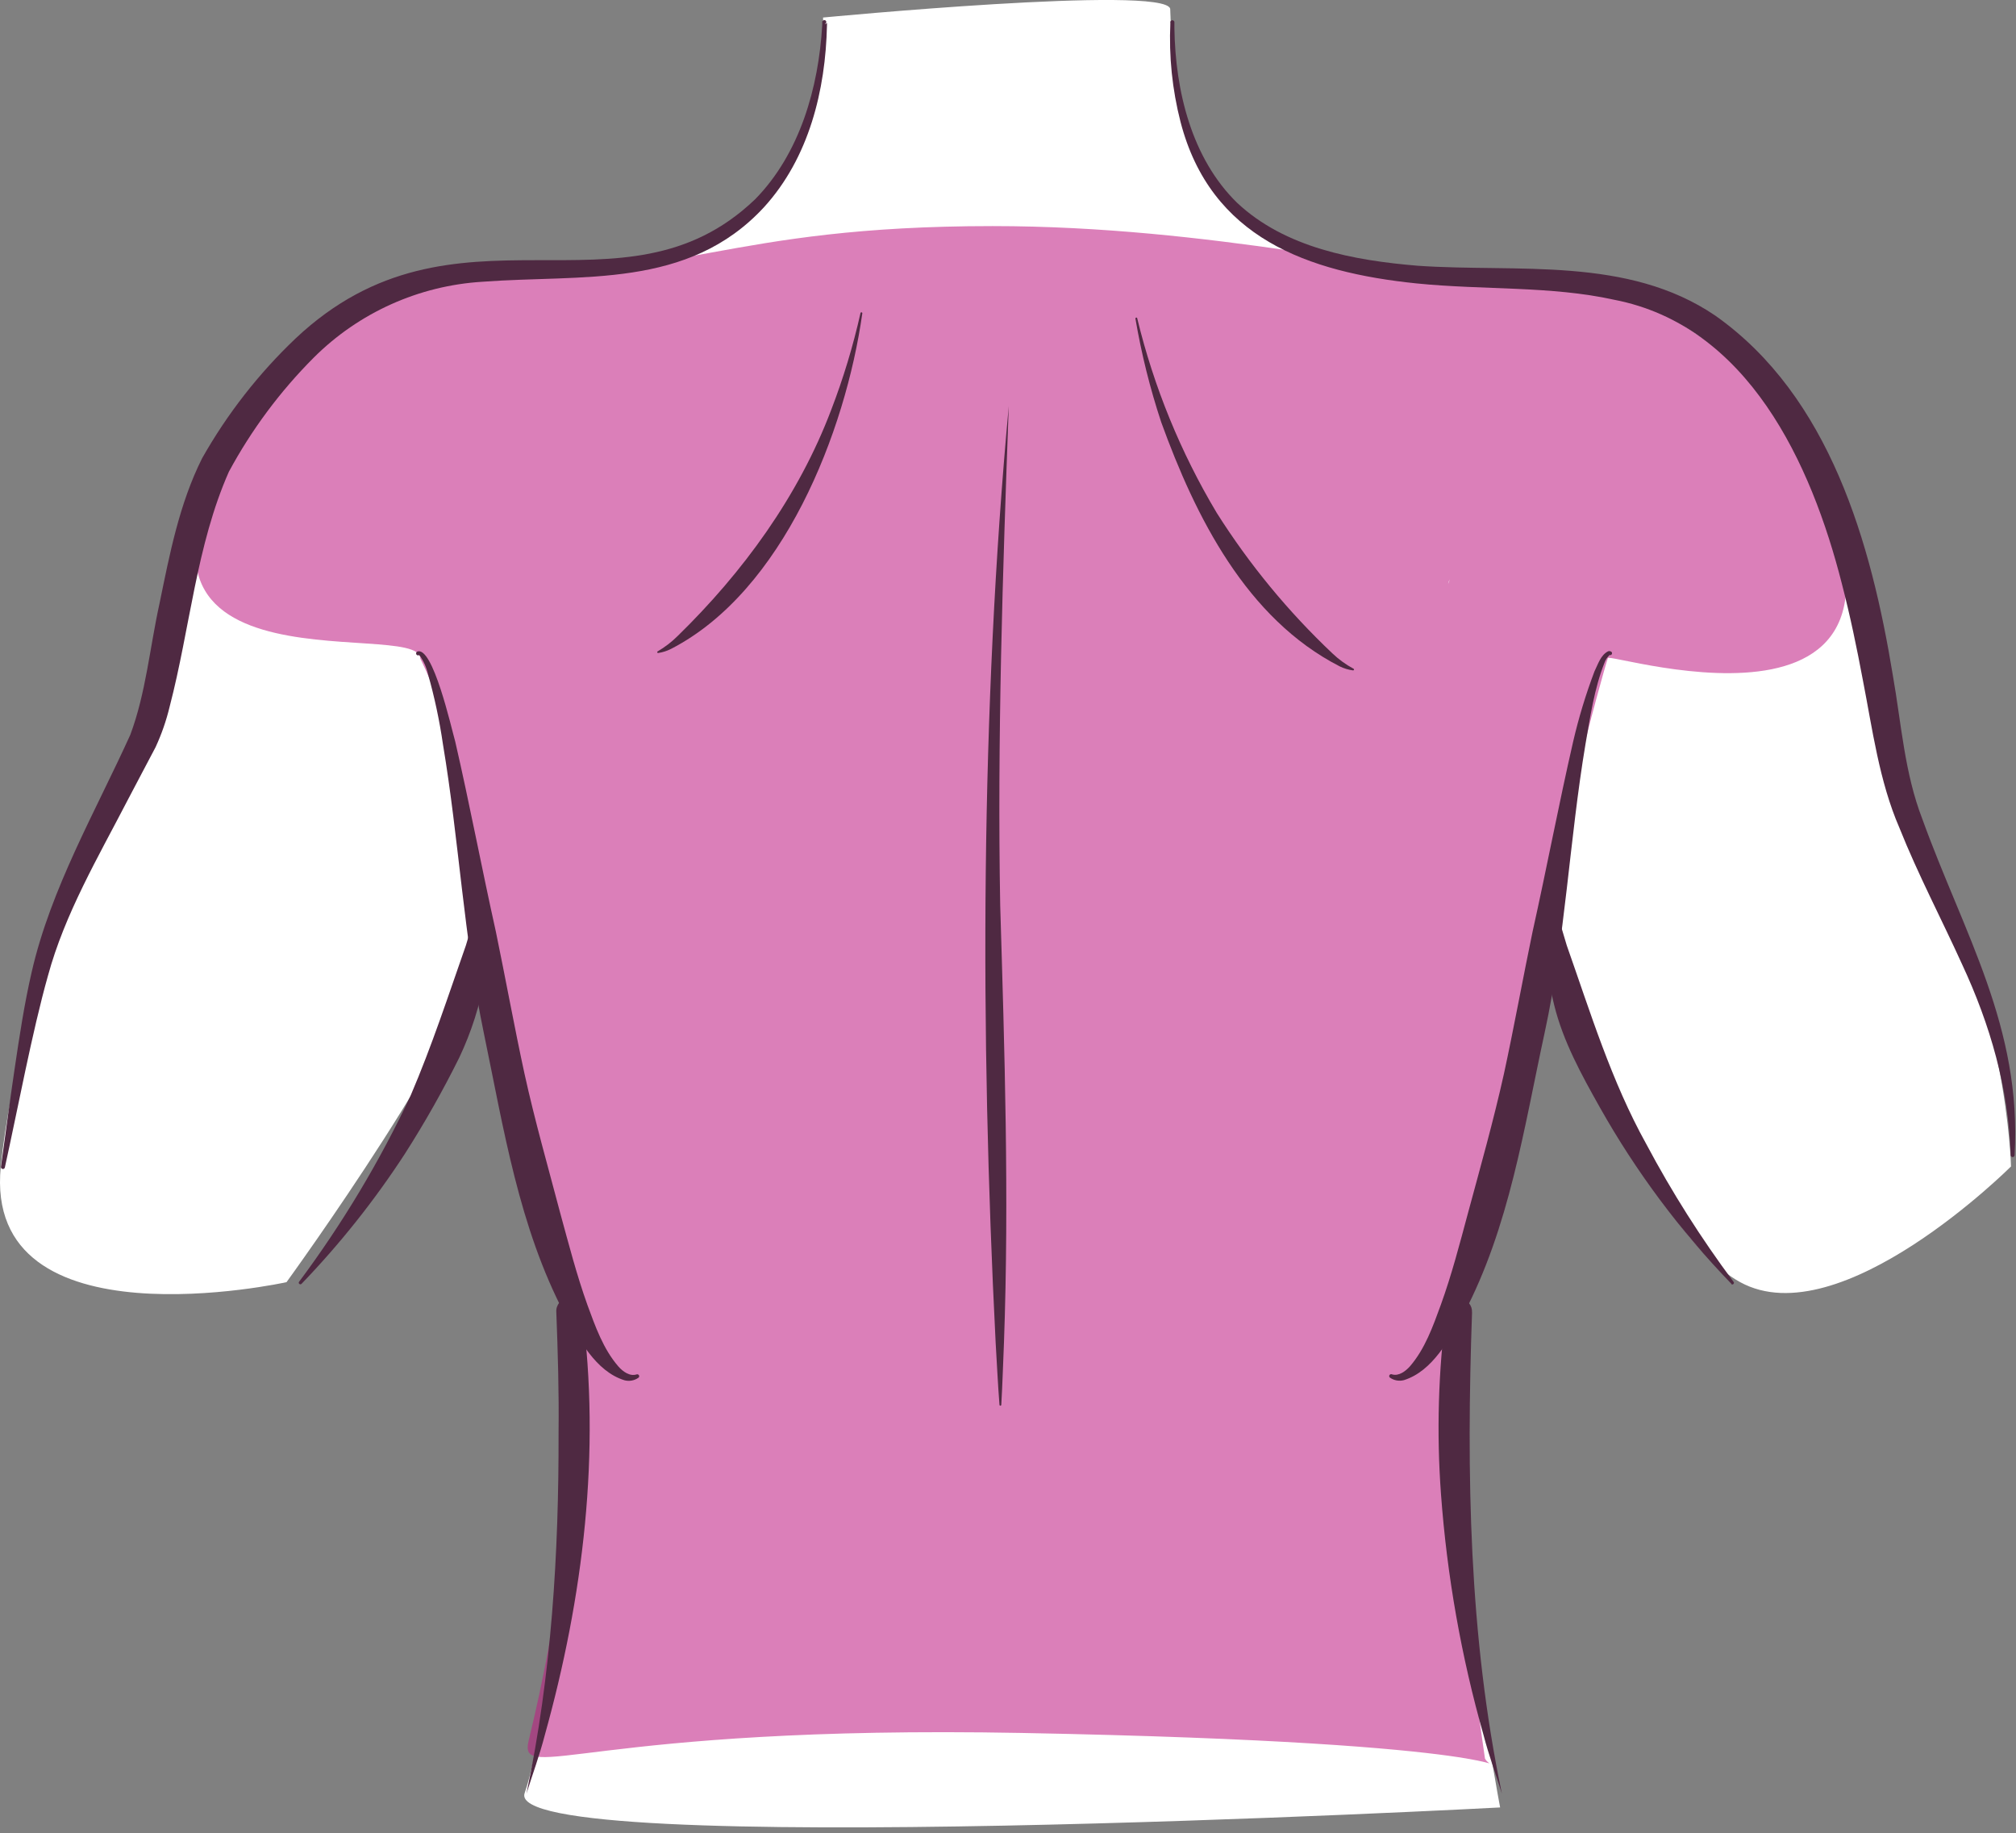
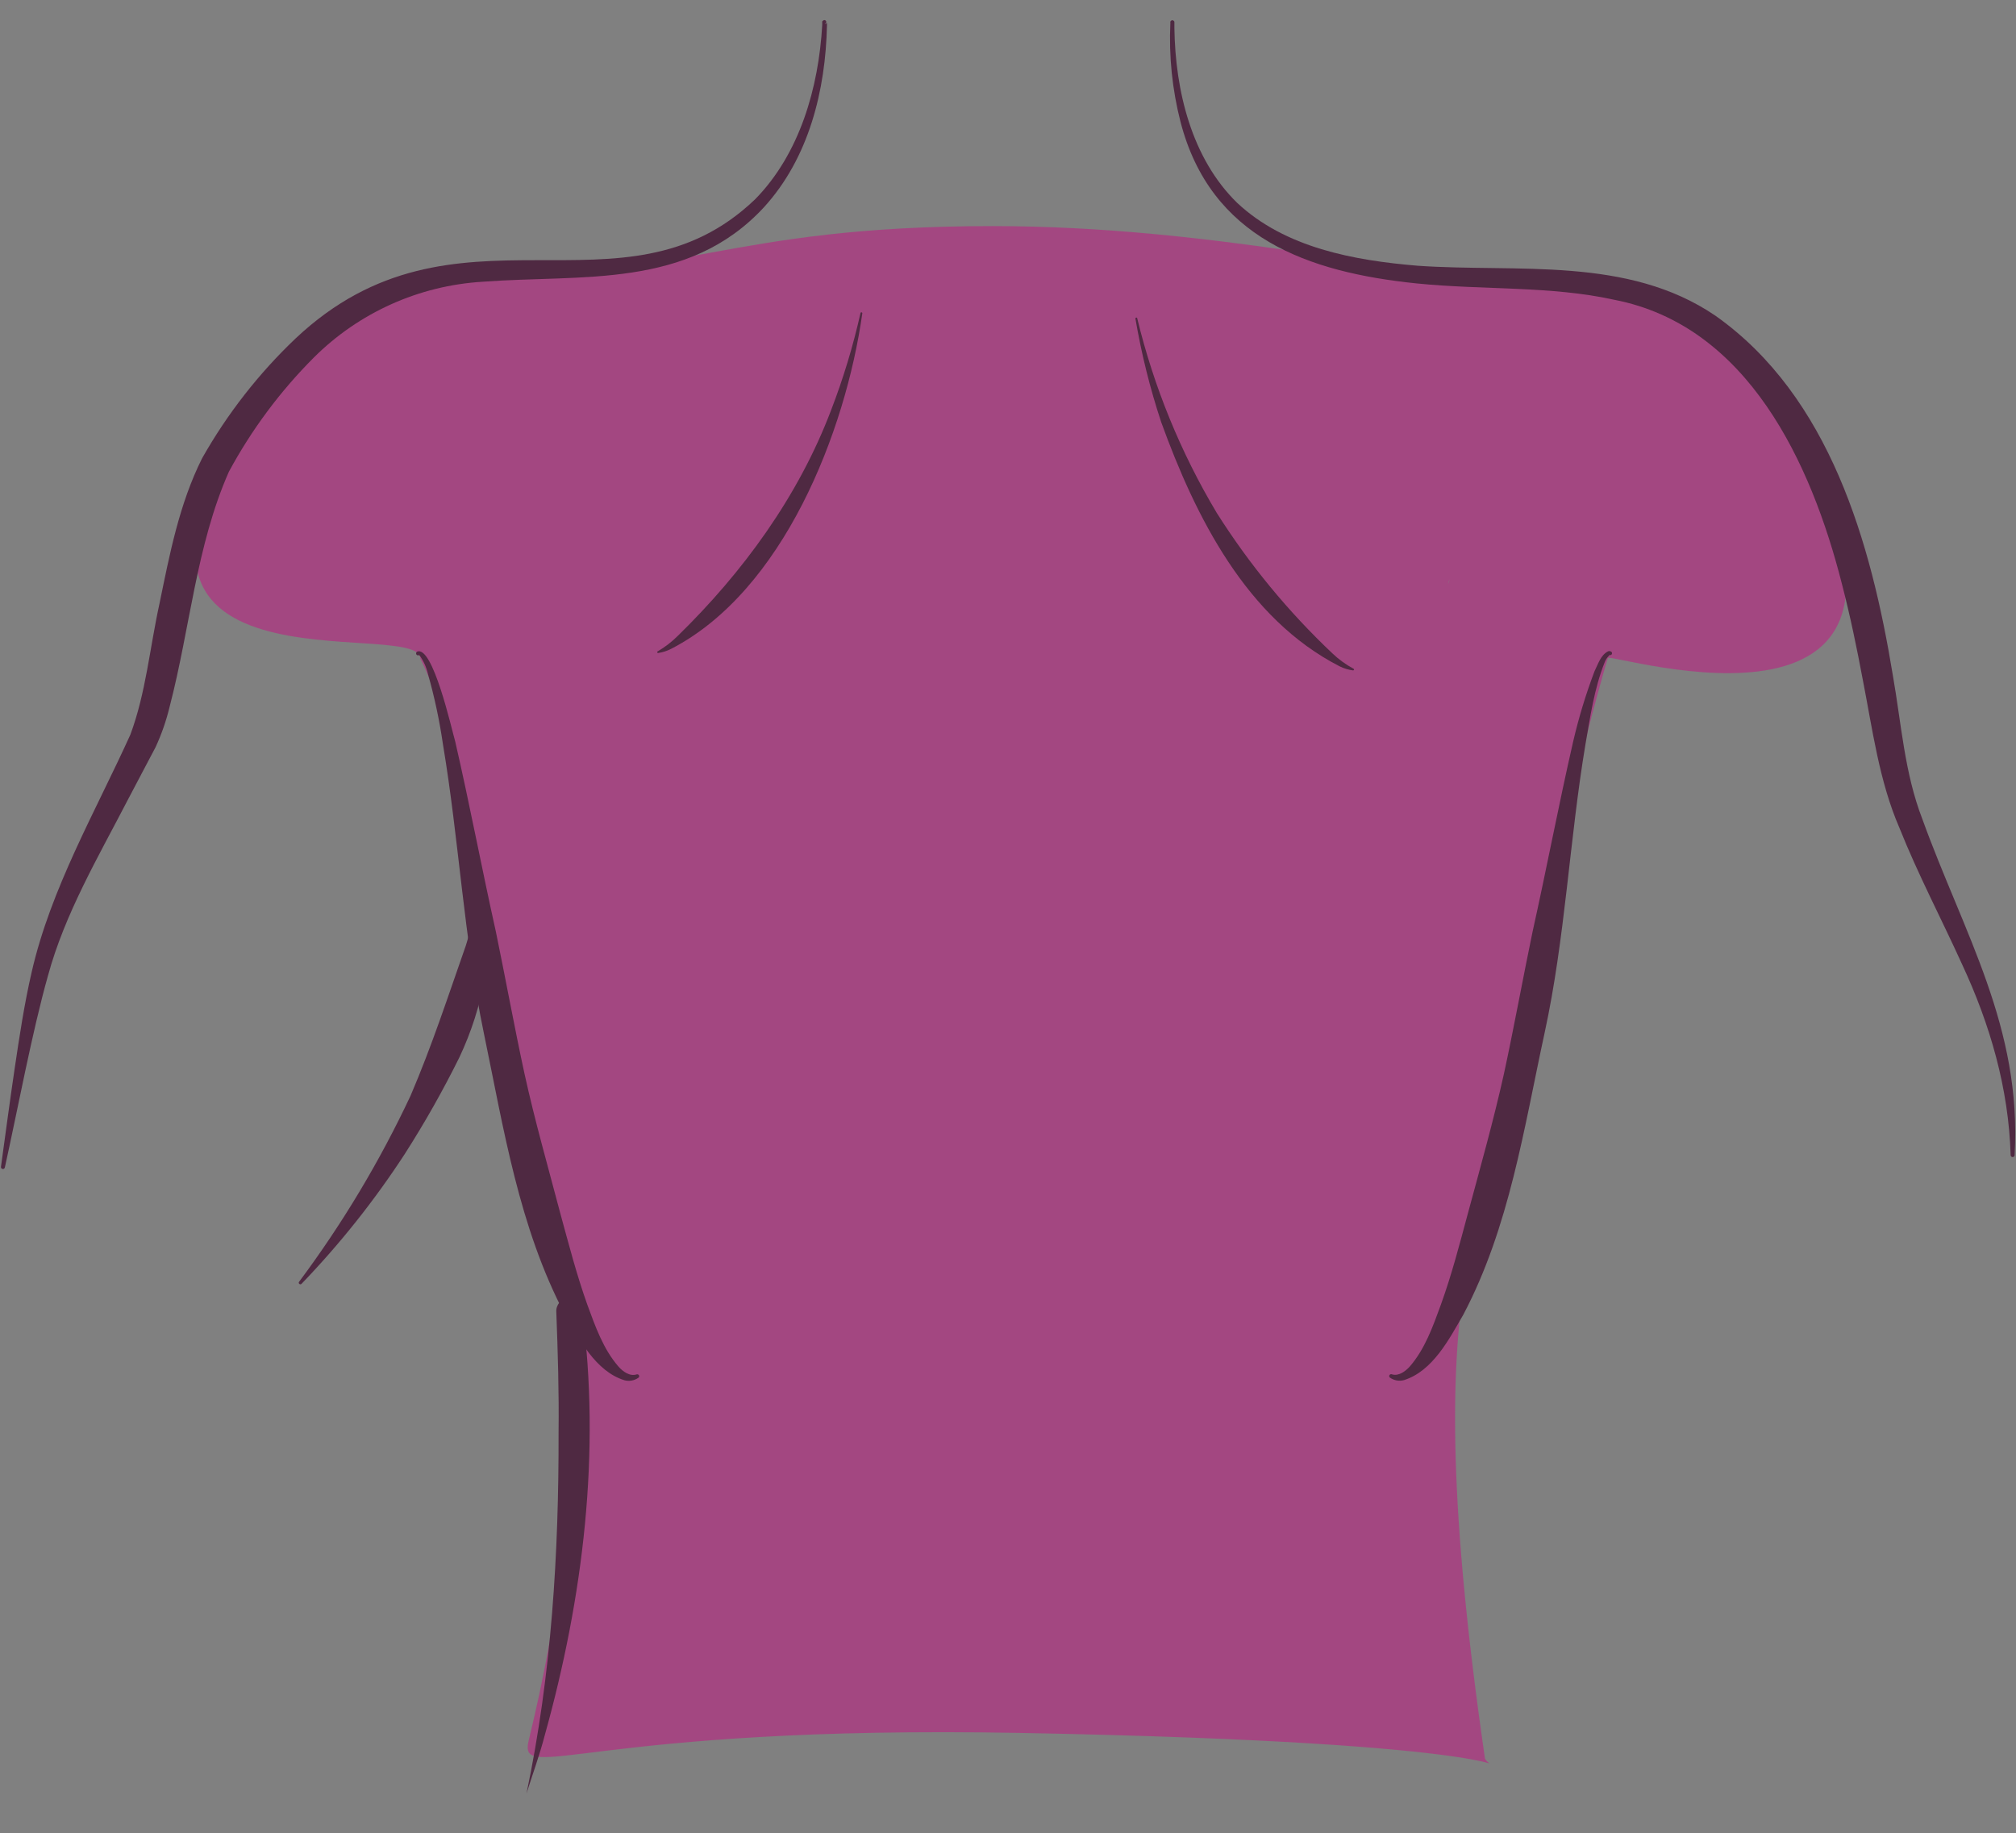
<svg xmlns="http://www.w3.org/2000/svg" width="331" height="301" viewBox="0 0 331 301" fill="none">
  <rect x="0" y="0" width="331" height="301" fill="#808080" stroke="none" />
  <g clip-path="url(#clip0_689_379)">
-     <path d="M135.13 2.88C135.13 2.88 137.13 34.88 112.13 41.18C87.13 47.48 64 39.74 47.56 59.12C31.12 78.5 27.06 114.38 23.56 120.44C20.06 126.5 3.13 161.51 0.13 191.51C-2.87 221.51 47.04 210.51 47.04 210.51C47.04 210.51 78.78 166.83 79 154.67C79.22 142.51 87.39 204.44 93.28 212.48C99.17 220.52 90.11 283.25 86.14 294.38C82.17 305.51 246.3 296.75 246.3 296.75C246.3 296.75 236.38 244.17 238.78 221.84C241.18 199.51 253.11 155.62 253.11 155.62C253.11 155.62 269.27 201.51 285.72 210.51C302.17 219.51 330.18 191.51 330.18 191.51C330.18 191.51 329.57 164.15 315.37 139.83C301.17 115.51 309 97.51 300.05 81C291.1 64.49 290.33 47.54 244.23 45.52C198.13 43.5 193.13 30.37 192.13 1.43C191.13 -2.49 135.13 2.88 135.13 2.88Z" fill="white" />
    <path opacity="0.56" d="M294.001 69.12C294.001 64.12 271.001 49.46 267.001 48.12C258.001 45.12 255.001 45.12 243.001 45.12C230.001 45.12 199.001 37.12 163.001 37.12C119.001 37.12 112.001 46.12 77.001 45.12C69.001 45.12 57.411 50.71 56.001 52.12C52.001 56.12 47.001 62.12 42.001 67.12C9.001 116.12 69.001 101.12 69.001 108.12C74.001 118.12 78.271 135.53 79.001 151.12C79.025 151.922 79.225 152.71 79.586 153.427C79.947 154.144 80.461 154.773 81.091 155.27C80.58 155.787 80.206 156.423 80.001 157.12C77.001 168.26 106.811 203.72 86.811 285.72C85.001 293.12 96.651 283.17 167.811 284.52C251.811 286.12 245.291 291.52 243.811 288.72C231.811 205.78 244.981 202.13 249.991 165.2C251.241 165.06 251.991 164.72 251.991 164.12C253.821 143.92 263.251 110.12 263.991 108.06C263.701 106.82 326.001 127.12 294.001 69.12ZM238.001 95.12C237.963 95.385 237.882 95.642 237.761 95.88C237.811 95.63 237.901 95.37 238.001 95.12Z" fill="#C01B82" />
    <path d="M95.559 215C98.689 238.4 95.749 262.29 89.439 284.91C88.6 288.15 87.439 291.3 86.439 294.48C90.549 274.97 91.759 255.06 91.709 235.19C91.789 228.58 91.589 221.92 91.339 215.4C91.3 214.848 91.478 214.302 91.835 213.879C92.193 213.456 92.702 213.19 93.254 213.137C93.805 213.085 94.355 213.251 94.786 213.599C95.217 213.947 95.495 214.45 95.559 215Z" fill="#4F2942" />
    <path d="M68.46 107C71.04 105.79 74.14 119.68 74.74 121.74C77.13 132.11 79.1 142.57 81.41 152.94C82.9 160.11 84.54 169.06 86.11 176.26C87.81 184 90 191.64 92 199.23C93.37 204.23 94.69 209.35 96.44 214.23C97.75 217.8 99.05 221.49 101.53 224.35C102.27 225.19 103.41 226.02 104.53 225.65C104.569 225.636 104.611 225.63 104.653 225.633C104.694 225.635 104.735 225.646 104.772 225.665C104.81 225.684 104.843 225.71 104.87 225.742C104.897 225.773 104.917 225.81 104.93 225.85C104.953 225.913 104.954 225.981 104.935 226.044C104.915 226.107 104.874 226.162 104.82 226.2C104.489 226.435 104.11 226.593 103.711 226.664C103.311 226.735 102.901 226.717 102.51 226.61C97.77 225.13 95.08 219.85 92.77 215.86C85.19 201.48 82.7 185.28 79.43 169.57C76.16 153.86 75.36 137.94 72.73 122.22C72.164 118.31 71.339 114.441 70.26 110.64C70.015 109.56 69.556 108.54 68.91 107.64C68.877 107.611 68.84 107.587 68.8 107.57C68.8 107.57 68.8 107.57 68.87 107.51C68.807 107.568 68.725 107.6 68.64 107.6C68.555 107.6 68.472 107.568 68.41 107.51C68.35 107.449 68.316 107.366 68.316 107.28C68.316 107.194 68.35 107.112 68.41 107.05L68.46 107Z" fill="#4F2942" />
    <path d="M141.58 51.45C138.83 70.93 128.58 97.08 110.15 106.55C109.497 106.88 108.795 107.103 108.07 107.21C108.031 107.213 107.992 107.202 107.961 107.178C107.929 107.154 107.908 107.119 107.9 107.08C107.899 107.044 107.911 107.008 107.932 106.979C107.954 106.95 107.985 106.929 108.02 106.92C109.193 106.231 110.275 105.398 111.24 104.44C122.01 93.94 131.12 81.44 136.47 67.3C138.462 62.125 140.069 56.811 141.28 51.4C141.287 51.36 141.309 51.325 141.342 51.301C141.375 51.278 141.416 51.268 141.455 51.275C141.495 51.282 141.531 51.304 141.554 51.337C141.578 51.369 141.587 51.41 141.58 51.45Z" fill="#4F2942" />
    <path d="M186.72 52.28C189.441 63.516 193.84 74.277 199.77 84.2C205.115 92.657 211.498 100.41 218.77 107.28C219.806 108.268 220.97 109.112 222.23 109.79C222.263 109.808 222.289 109.837 222.302 109.872C222.315 109.907 222.314 109.946 222.3 109.98C222.287 110.007 222.267 110.029 222.243 110.045C222.218 110.061 222.189 110.07 222.16 110.07C221.399 109.969 220.66 109.747 219.97 109.41C204.63 101.56 196.28 84.83 190.65 69.3C188.813 63.749 187.399 58.066 186.42 52.3C186.42 52.13 186.67 52.06 186.71 52.24L186.72 52.28Z" fill="#4F2942" />
    <path d="M192.54 3.3C192.94 3.54 192.77 3.63 192.82 3.63V4.63C192.97 14.87 195.62 25.98 203.12 33.3C211.01 40.7 222.31 42.76 232.77 43.63C249.12 44.77 267.2 42.01 281.63 51.82C300.46 65.11 307.22 89.22 310.77 110.82C312.19 118.9 312.69 126.9 315.63 134.49C322.44 153.32 331.98 168.65 330.77 189.66C330.769 189.702 330.759 189.744 330.742 189.782C330.725 189.82 330.7 189.855 330.669 189.884C330.639 189.912 330.603 189.935 330.563 189.95C330.524 189.965 330.482 189.972 330.44 189.97C330.358 189.968 330.279 189.935 330.22 189.877C330.161 189.82 330.125 189.743 330.12 189.66C329.8 178.72 326.76 168.23 322.17 158.37C318.8 150.94 314.91 143.57 311.86 135.92C308.53 128.25 307.43 119.69 305.86 111.68C304.86 106.34 303.76 101.04 302.41 95.84C297.39 76.08 287 53.45 265 49.21C254.64 46.92 243.57 47.64 232.55 46.53C214.72 44.69 198.78 39.07 193.83 20.03C192.466 14.72 191.903 9.237 192.16 3.76C192.21 3.71 192.03 3.76 192.41 3.97C192.368 3.963 192.327 3.947 192.291 3.924C192.255 3.901 192.224 3.871 192.2 3.835C192.175 3.8 192.158 3.76 192.15 3.718C192.141 3.676 192.142 3.632 192.15 3.59C192.159 3.549 192.175 3.509 192.199 3.474C192.222 3.439 192.253 3.409 192.288 3.386C192.323 3.363 192.363 3.347 192.405 3.339C192.446 3.331 192.489 3.332 192.53 3.34L192.54 3.3Z" fill="#4F2942" />
-     <path d="M241.69 215.48C240.76 241.84 241.16 268.55 246.59 294.48C245.59 291.3 244.43 288.15 243.59 284.91C239.917 271.979 237.572 258.707 236.59 245.3C235.848 235.197 236.143 225.044 237.47 215C237.554 214.46 237.843 213.973 238.277 213.641C238.711 213.309 239.257 213.158 239.8 213.218C240.343 213.279 240.842 213.547 241.192 213.967C241.543 214.386 241.717 214.925 241.68 215.47L241.69 215.48Z" fill="#4F2942" />
    <path d="M264.16 107.54C264.28 107.62 264.24 107.54 264.23 107.6C263.873 107.93 263.602 108.342 263.44 108.8C261.75 113.07 261.1 117.68 260.31 122.2C257.68 137.92 257 153.93 253.61 169.55C250.22 185.17 247.84 201.46 240.26 215.84C237.94 219.84 235.26 225.09 230.52 226.59C230.128 226.696 229.718 226.714 229.319 226.643C228.92 226.572 228.541 226.414 228.21 226.18C228.176 226.156 228.148 226.125 228.127 226.089C228.106 226.053 228.092 226.014 228.087 225.973C228.081 225.932 228.084 225.89 228.095 225.85C228.105 225.81 228.124 225.773 228.15 225.74C228.203 225.675 228.277 225.631 228.36 225.617C228.442 225.602 228.527 225.617 228.6 225.66C229.68 225.95 230.76 225.14 231.49 224.33C233.96 221.47 235.27 217.78 236.57 214.21C238.33 209.35 239.65 204.27 241.01 199.21C243.06 191.62 245.22 183.98 246.93 176.28C248.5 169.07 250.13 160.15 251.63 152.96C253.94 142.59 255.91 132.13 258.29 121.76C259.197 117.843 260.367 113.991 261.79 110.23C262.37 109.07 262.79 107.56 264.03 106.93C264.122 106.899 264.22 106.89 264.316 106.906C264.412 106.922 264.502 106.961 264.58 107.02C264.61 107.05 264.635 107.086 264.652 107.125C264.669 107.165 264.677 107.207 264.677 107.25C264.677 107.293 264.669 107.336 264.652 107.375C264.635 107.415 264.61 107.45 264.58 107.48C264.517 107.538 264.435 107.57 264.35 107.57C264.264 107.57 264.182 107.538 264.12 107.48L264.16 107.54Z" fill="#4F2942" />
-     <path d="M284.281 210.79C275.862 202.09 268.596 192.343 262.661 181.79C259.661 176.45 256.661 171.02 255.181 165.03C253.701 159.04 253.011 152.73 254.181 146.63C254.197 146.574 254.231 146.524 254.278 146.488C254.324 146.452 254.382 146.433 254.441 146.433C254.5 146.433 254.557 146.452 254.604 146.488C254.651 146.524 254.685 146.574 254.701 146.63C255.571 149.58 256.381 152.42 257.241 155.22C261.141 166.27 264.561 177.51 270.301 187.84C274.496 195.733 279.287 203.295 284.631 210.46C284.831 210.69 284.471 211.05 284.241 210.81L284.281 210.79Z" fill="#4F2942" />
    <path d="M135.539 3.93C135.899 3.75 135.739 3.69 135.779 3.74V4.13C135.549 14.82 132.829 25.91 125.439 34.02C112.969 47.52 95.559 45.02 79.199 46.26C68.759 46.9 58.912 51.331 51.509 58.72C45.984 64.257 41.292 70.566 37.579 77.45C32.219 89.58 31.219 103.1 27.859 116C27.308 118.298 26.531 120.536 25.539 122.68C24.749 124.15 21.829 129.74 21.059 131.18C16.109 140.75 10.639 150 7.869 160.22C5.289 169.34 2.869 182.33 0.799 191.67C0.791 191.713 0.774 191.753 0.75 191.789C0.726 191.825 0.694 191.855 0.658 191.879C0.621 191.902 0.58 191.918 0.538 191.925C0.495 191.932 0.451 191.93 0.409 191.92C0.328 191.906 0.257 191.859 0.21 191.792C0.163 191.724 0.145 191.641 0.159 191.56C0.899 186.22 1.599 180.88 2.389 175.56C3.179 170.24 3.979 164.88 5.209 159.56C8.349 145.86 15.639 133.32 21.399 120.63C23.959 113.75 24.589 106.36 26.189 99.09C27.839 91.09 29.409 82.77 33.189 75.23C37.304 67.95 42.477 61.321 48.539 55.56C74.779 30.86 102.199 53.63 123.999 32.7C131.329 25.22 134.409 14.38 134.999 4.1V3.84V3.7V3.61C134.999 3.61 134.889 3.51 135.279 3.3C135.363 3.285 135.448 3.303 135.519 3.349C135.59 3.396 135.64 3.468 135.659 3.55C135.674 3.635 135.655 3.722 135.606 3.793C135.558 3.864 135.484 3.913 135.399 3.93H135.539Z" fill="#4F2942" />
    <path d="M49.11 210.44C56.225 200.9 62.356 190.665 67.41 179.89C70.91 171.73 73.58 163.52 76.5 155.2C77.36 152.4 78.17 149.56 79.04 146.61C79.056 146.554 79.09 146.504 79.137 146.468C79.184 146.432 79.241 146.413 79.3 146.413C79.359 146.413 79.416 146.432 79.463 146.468C79.51 146.504 79.544 146.554 79.56 146.61C81.25 155.74 79.32 165.34 75.42 173.61C72.713 179.074 69.709 184.386 66.42 189.52C61.462 197.127 55.797 204.249 49.5 210.79C49.28 211 48.9 210.7 49.11 210.44Z" fill="#4F2942" />
-     <path d="M165.63 66.62C164.63 93.93 163.73 121.27 164.22 148.62C164.94 172.45 165.7 196.51 164.84 220.38C164.69 223.81 164.6 227.22 164.4 230.64C164.397 230.681 164.379 230.719 164.35 230.747C164.32 230.775 164.281 230.79 164.24 230.79C164.204 230.788 164.169 230.772 164.143 230.746C164.118 230.721 164.102 230.686 164.1 230.65C163.83 227.23 163.68 223.81 163.47 220.4C160.89 169.53 161.01 116.52 165.63 66.65V66.62Z" fill="#4F2942" />
  </g>
  <defs>
    <clipPath id="clip0_689_379">
      <rect width="330.91" height="300.02" fill="white" />
    </clipPath>
  </defs>
</svg>